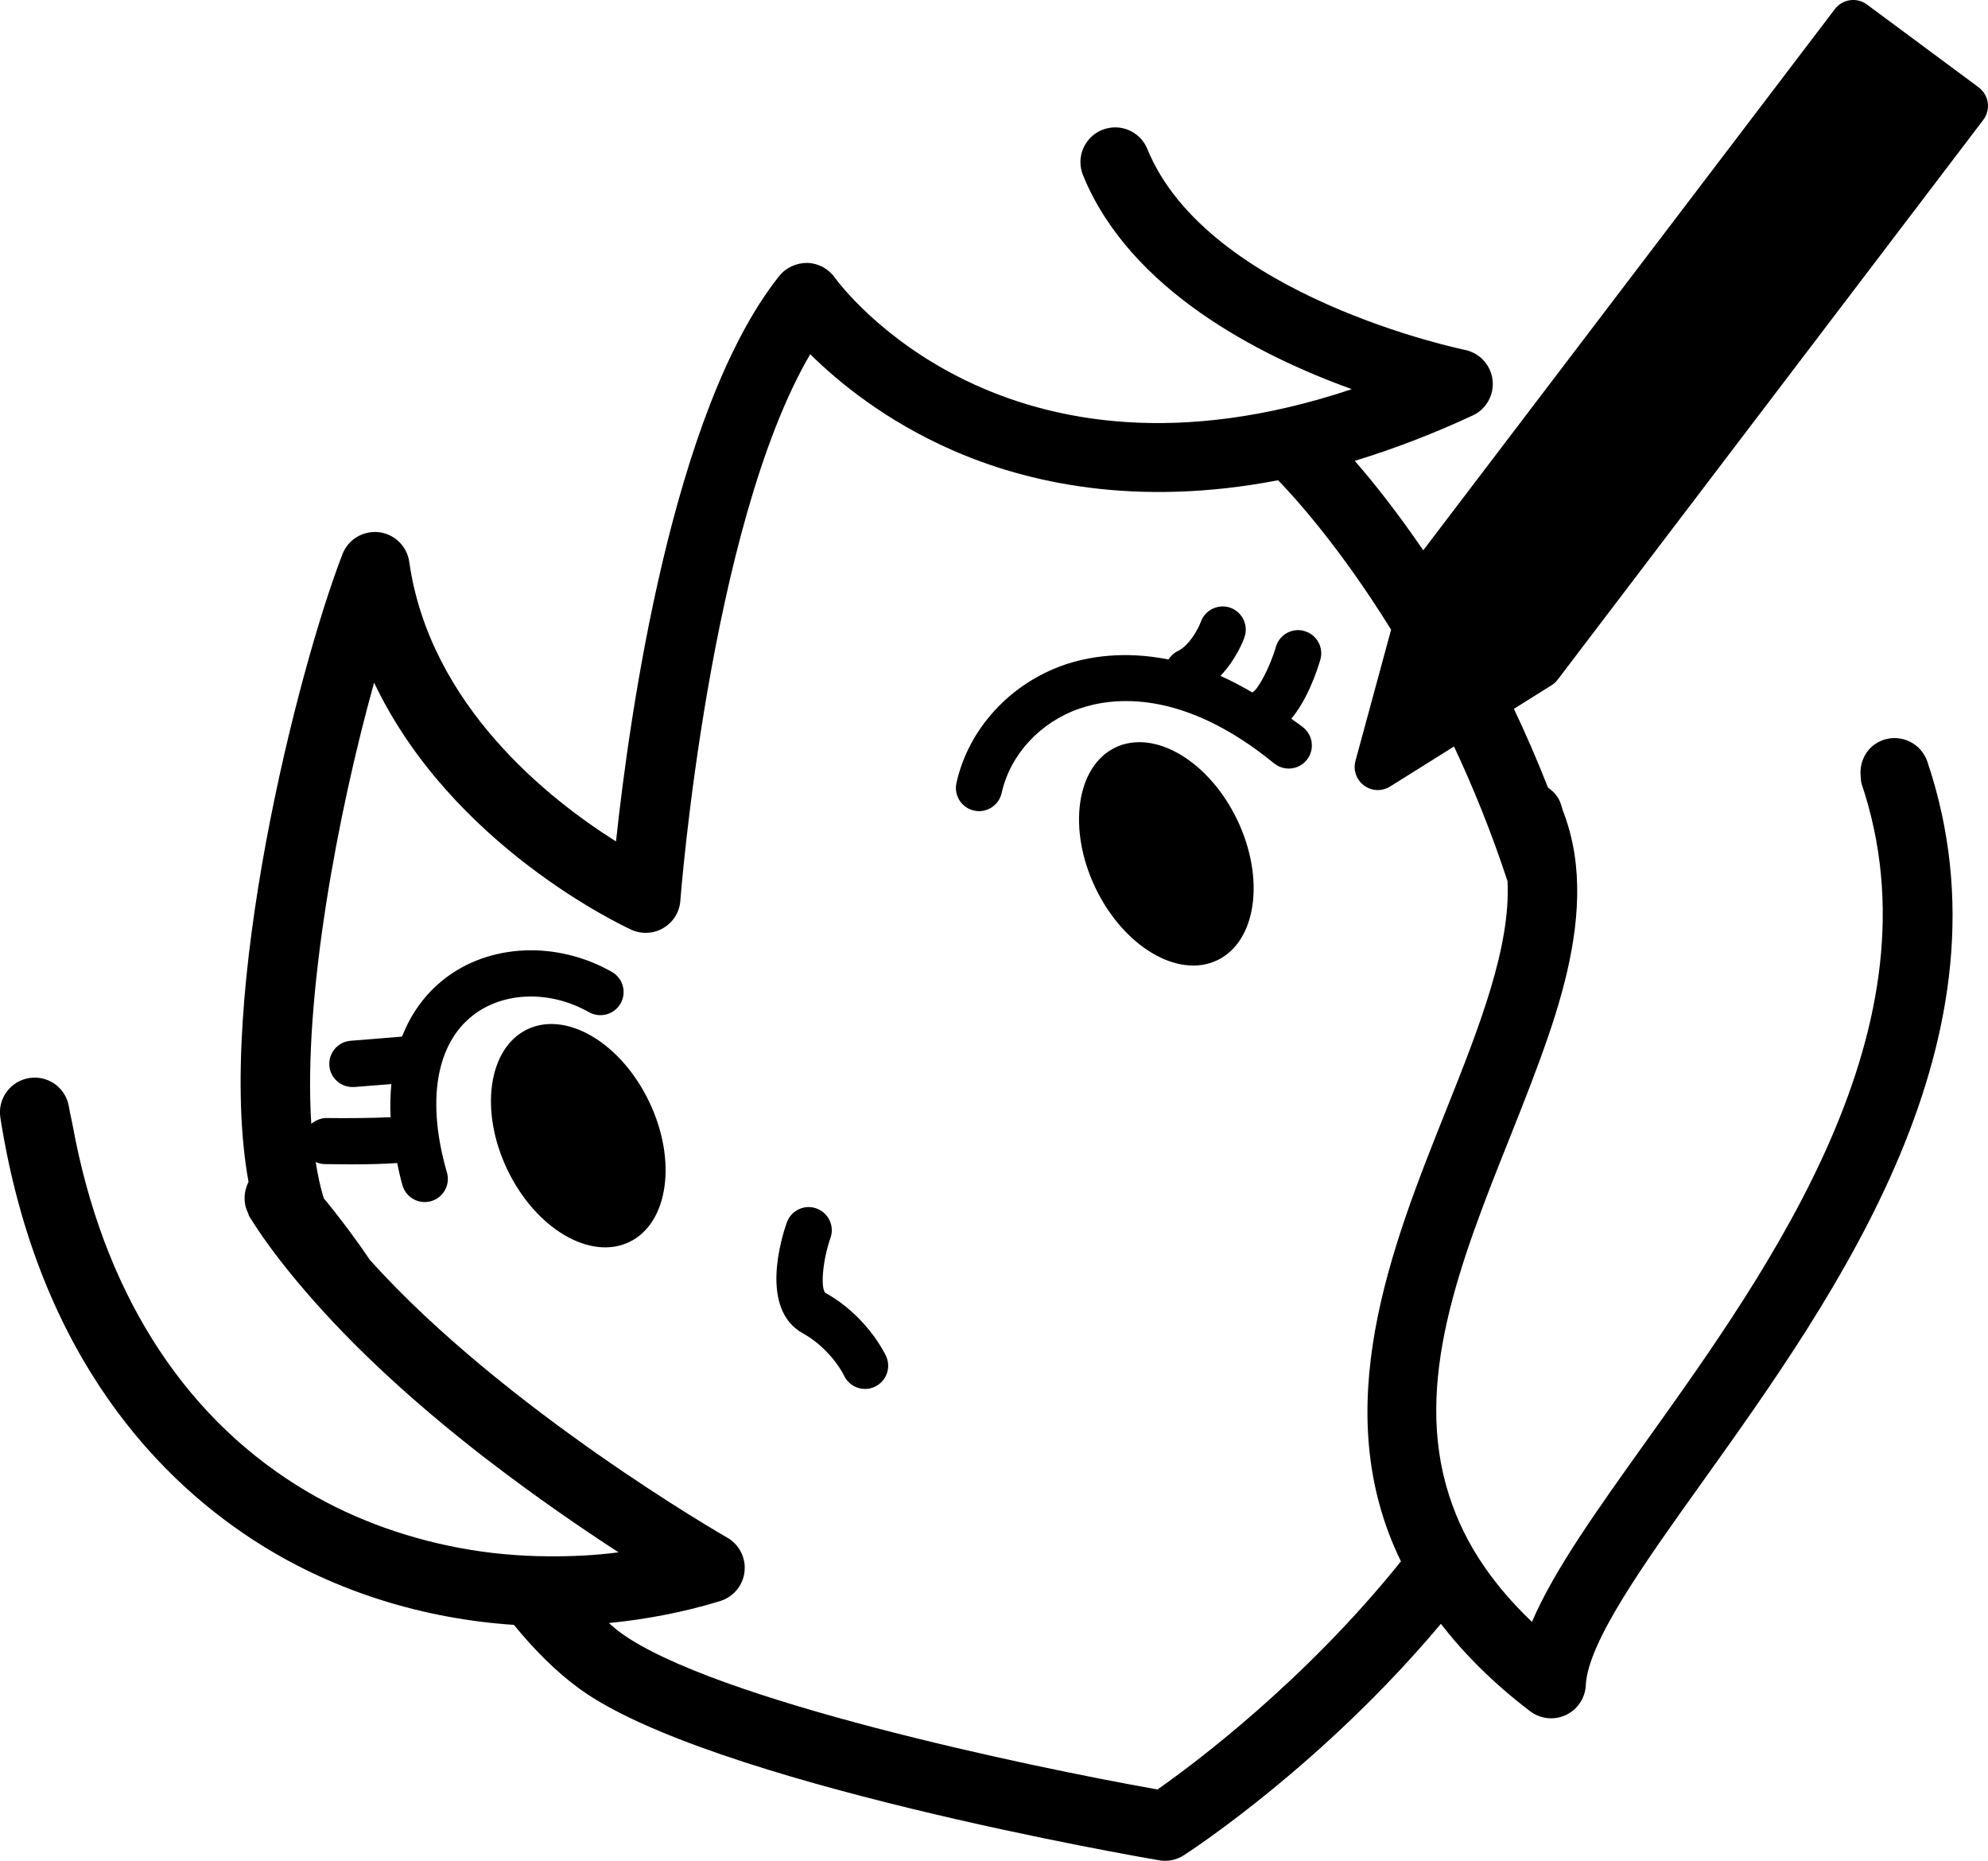
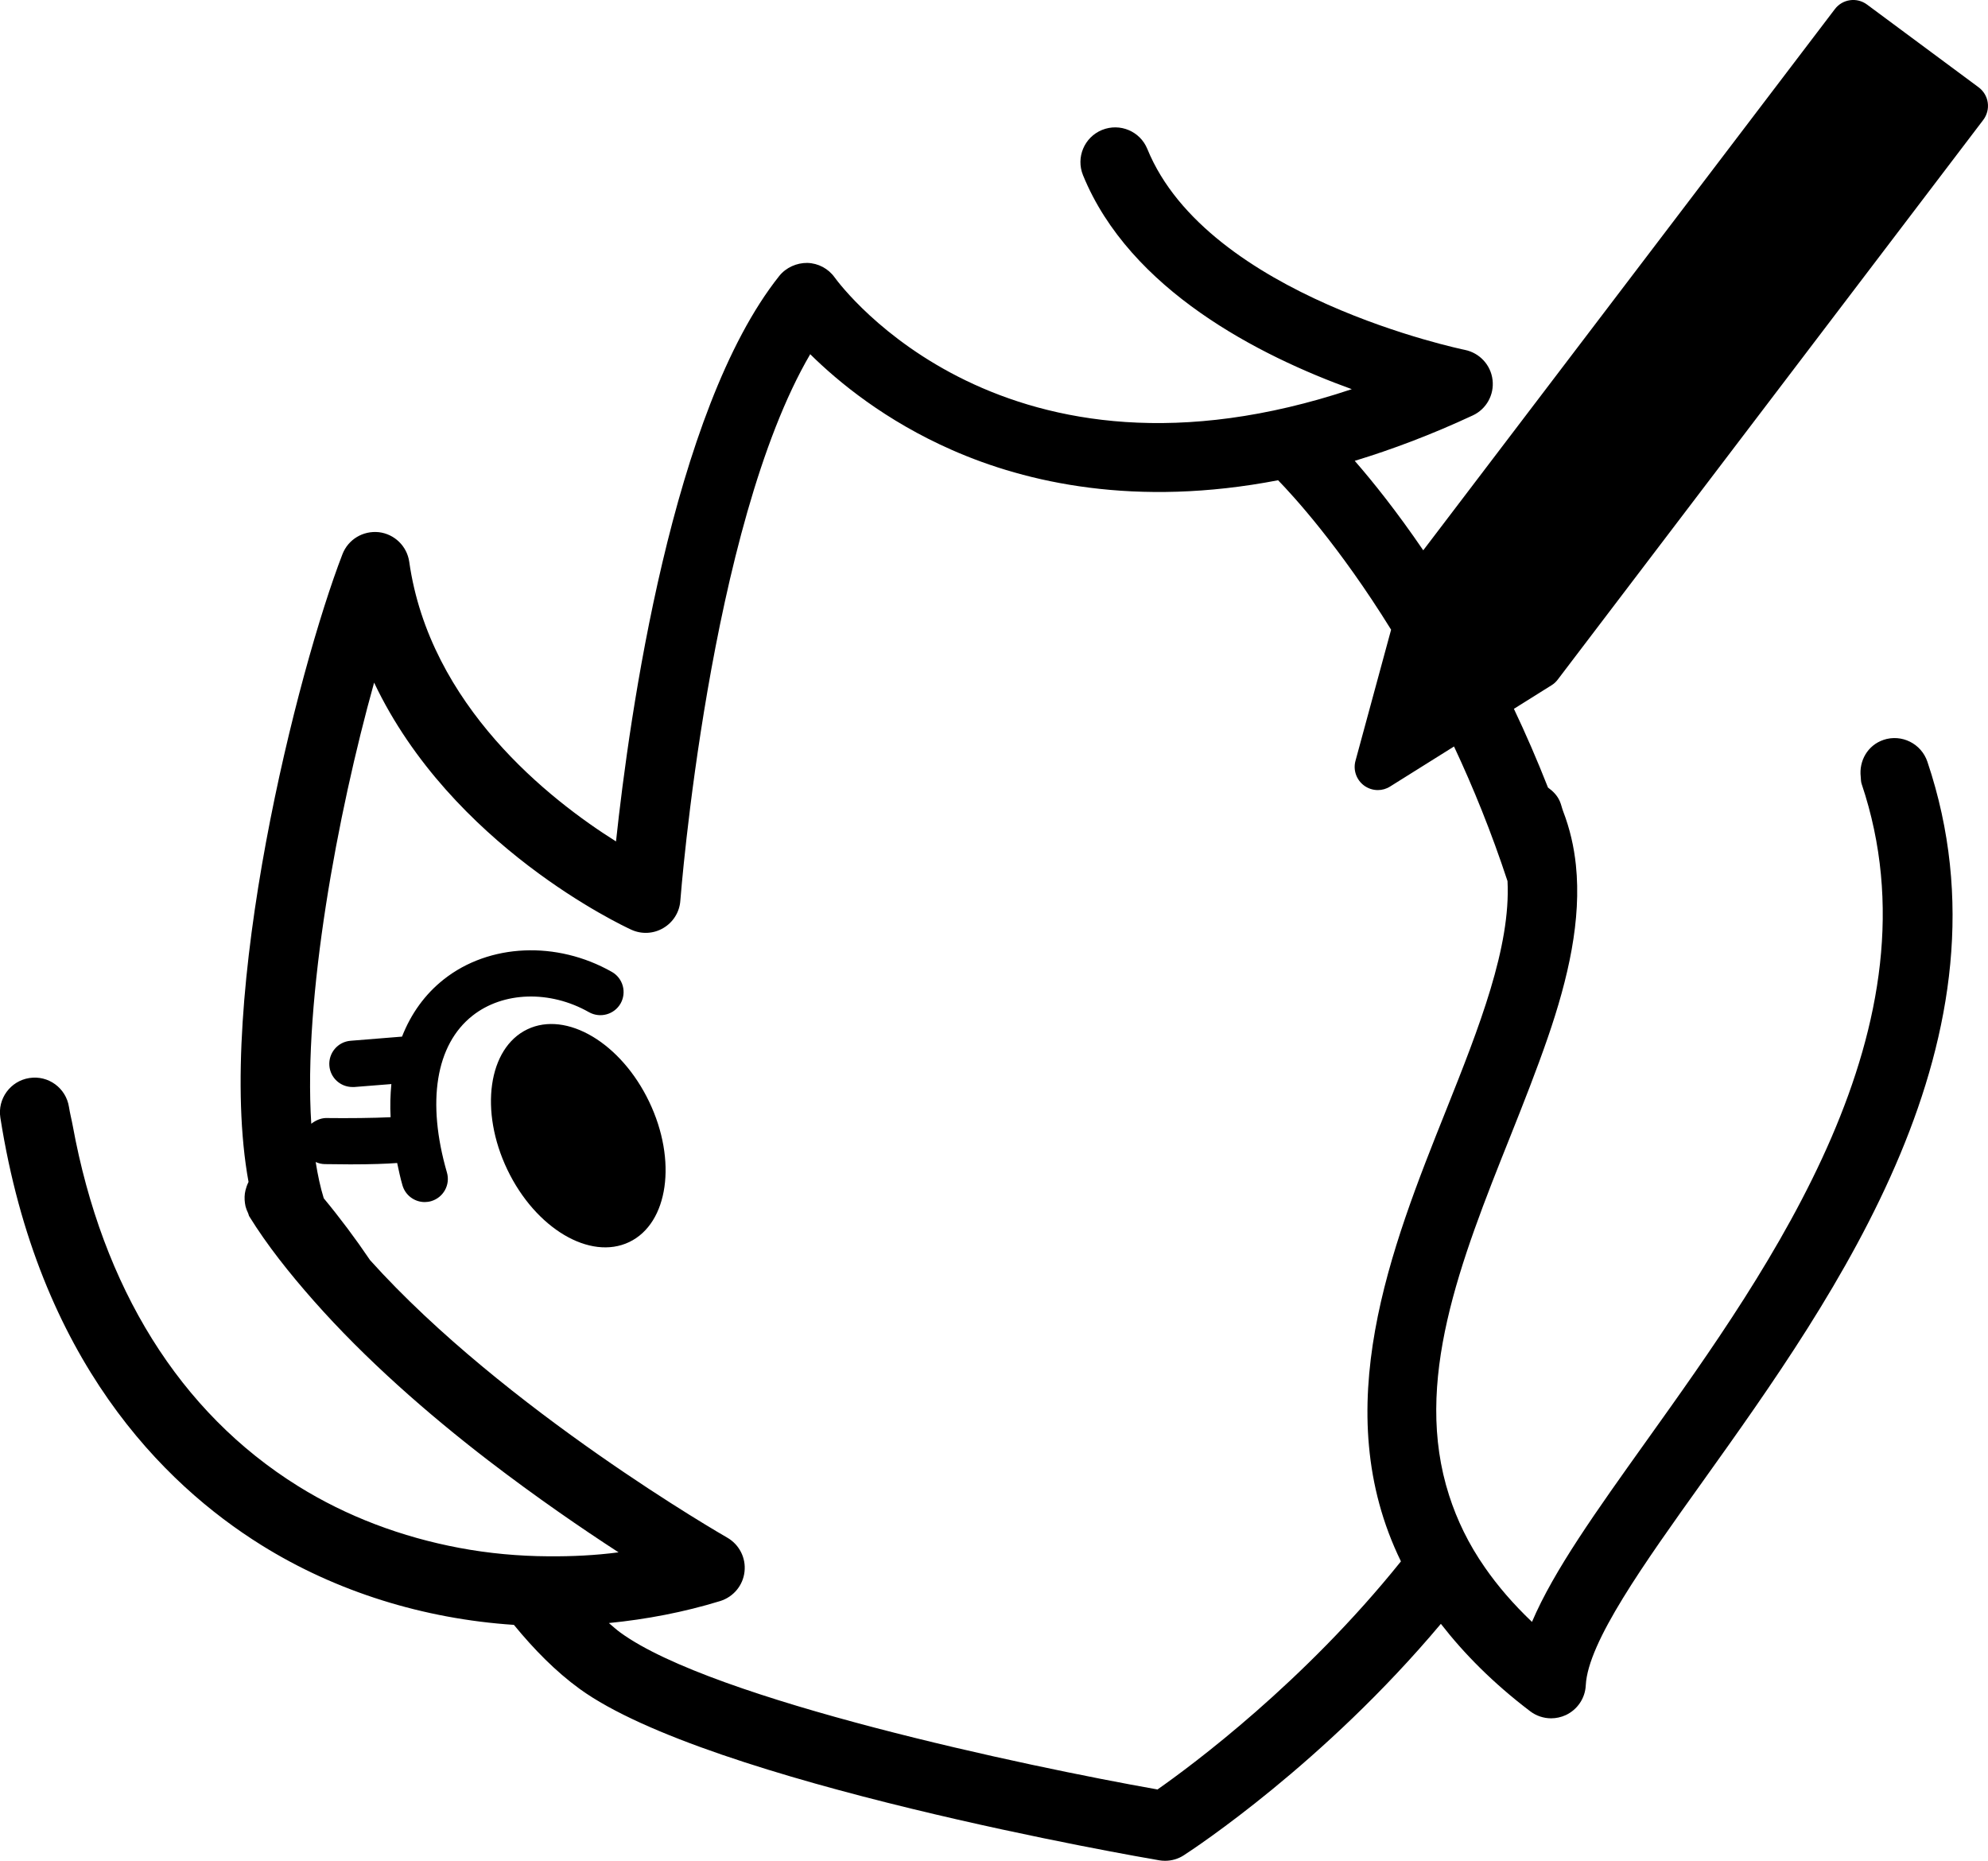
<svg xmlns="http://www.w3.org/2000/svg" id="_レイヤー_2" width="479.37" height="448.64" viewBox="0 0 479.37 448.64">
  <g id="_レイヤー_1-2">
-     <path d="M268.95,180.22c-9.43,4.53-11.59,19.68-4.81,33.84,6.79,14.17,19.94,21.98,29.39,17.45,9.44-4.52,11.59-19.67,4.81-33.83-6.8-14.17-19.95-21.98-29.39-17.46Z" />
    <path d="M127.16,248.17c-9.45,4.52-11.6,19.68-4.82,33.84,6.79,14.17,19.94,21.97,29.39,17.45,9.44-4.52,11.6-19.67,4.8-33.84-6.78-14.16-19.94-21.97-29.37-17.45Z" />
-     <path d="M199.01,311.71c-1.12-1.06-.76-7.5,1.25-13.26,1.02-2.91-.53-6.09-3.43-7.11-2.88-1.02-6.08.51-7.11,3.41-1.21,3.44-6.72,20.88,3.9,26.73,5.41,2.99,8.87,8,9.94,10.24.96,1.99,2.95,3.16,5.04,3.16.8,0,1.63-.18,2.4-.56,2.78-1.34,3.95-4.67,2.62-7.45-.47-.99-4.92-9.82-14.61-15.16Z" />
-     <path d="M314.59,152.16c-2.96-.9-6.06.82-6.92,3.78-1.39,4.72-4.18,10.15-5.62,10.95-.03.02-.04.04-.07.06-2.64-1.53-5.22-2.91-7.7-3.99,3.79-3.95,5.56-8.6,5.8-9.31,1.02-2.91-.51-6.09-3.42-7.13-2.88-1.01-6.09.52-7.11,3.42-.39,1.11-2.5,5.58-5.65,7.09-.94.45-1.6,1.16-2.14,1.97-10.87-2.17-19.58-.61-25.11,1.29-13.14,4.55-23.12,15.46-26.02,28.48-.66,3.01,1.23,6,4.24,6.66.41.1.82.14,1.21.14,2.56,0,4.86-1.78,5.45-4.38,2.06-9.26,9.26-17.05,18.77-20.35,8.08-2.78,24.91-4.78,46.91,13.2,2.4,1.95,5.91,1.6,7.86-.78,1.95-2.38,1.6-5.9-.79-7.85-1-.82-1.93-1.38-2.91-2.13,3.94-4.69,6.25-11.66,6.99-14.19.88-2.96-.82-6.07-3.78-6.92Z" />
    <path d="M454.17,178.39c-3.82,1.29-5.93,5.05-5.49,8.89.07.58.02,1.15.22,1.72,19.63,58.3-21.72,116.17-51.91,158.43-12.05,16.88-22.32,31.24-27.58,43.61-4.53-4.31-8.26-8.66-11.33-13.08-3.99-5.71-6.76-11.52-8.65-17.4-8.81-27.33,2.7-56.41,14.77-86.62,3.2-8.03,6.31-15.92,8.98-23.65,5.03-14.57,8.18-28.55,6.82-41.71-.46-4.42-1.45-8.76-3.08-12.99-.31-.81-.46-1.65-.82-2.45-.62-1.4-1.66-2.42-2.83-3.26-2.64-6.71-5.39-13.03-8.22-18.98l9.1-5.7c.57-.35,1.06-.81,1.47-1.35L478.23,28.91c.9-1.19,1.29-2.69,1.08-4.16-.2-1.48-1.01-2.81-2.2-3.7l-26.91-19.95c-2.46-1.83-5.92-1.33-7.76,1.1l-99.25,130.48c-6.37-9.34-12.11-16.51-16.52-21.57,9.02-2.75,18.5-6.31,28.46-10.95,3.28-1.52,5.2-4.98,4.77-8.57-.42-3.59-3.11-6.5-6.67-7.23-.61-.12-62.05-12.85-76.57-48.44-1.75-4.28-6.61-6.33-10.92-4.59-4.29,1.75-6.34,6.64-4.59,10.92,11.32,27.73,42.57,43.54,64.81,51.58-83.64,27.95-122.94-24.53-124.69-26.93-1.52-2.14-3.97-3.44-6.6-3.51-2.54-.03-5.14,1.1-6.77,3.15-25.85,32.46-36.14,106.25-39.36,136.33-16.01-10.06-44.94-32.74-49.86-67.42-.54-3.77-3.56-6.7-7.33-7.14-3.83-.4-7.39,1.75-8.77,5.3-10.79,27.93-30.81,106.72-22.65,151.35-.2.39-.34.77-.49,1.17h.01s-.02.04-.02.06c-.18.51-.3,1.01-.38,1.54-.07.53-.09,1.05-.06,1.58.03.53.11,1.05.22,1.56.14.53.34,1.06.59,1.57.14.26.15.57.31.83,4.28,6.93,9.68,13.71,15.52,20.33,12.53,14.2,27.63,27.38,42.09,38.5,11.6,8.9,22.72,16.52,31.43,22.17-5.6.74-11.22,1-16.85.96-7.25-.04-14.47-.7-21.54-2.03-13.85-2.6-27.13-7.56-38.91-14.91-28.52-17.77-47.14-47.8-54.31-86.87-.28-1.53-.67-2.97-.91-4.53-.72-4.57-4.98-7.7-9.58-6.97-4.56.72-7.69,5.01-6.96,9.58,9.2,58.45,39.28,88.27,62.89,103,18.12,11.31,39.25,17.82,60.94,19.26,4.88,5.95,10.08,11.24,15.86,15.44,31.15,22.59,135.31,40.57,139.73,41.32.47.08.95.12,1.42.12,1.6,0,3.18-.45,4.54-1.34,2.52-1.63,33.75-22.18,61.97-55.79,5.59,7.19,12.54,14.24,21.51,21.06,1.48,1.13,3.27,1.72,5.07,1.72,1.2,0,2.4-.26,3.54-.78,2.81-1.32,4.68-4.08,4.82-7.19.51-10.37,13.96-29.22,28.22-49.16,32.28-45.2,76.51-107.09,54.16-173.5-1.48-4.39-6.23-6.75-10.61-5.27ZM279.03,431.43c-31.42-5.57-106.99-21.52-129.39-37.78-.97-.69-1.88-1.55-2.82-2.33,9.06-.9,18.08-2.61,26.86-5.31,3.19-1,5.5-3.78,5.85-7.1.37-3.32-1.28-6.53-4.18-8.19-.62-.35-53.61-30.77-86.11-66.89-3.51-5.19-7.23-10.16-11.17-14.92-.82-2.64-1.45-5.61-1.95-8.75.67.31,1.43.5,2.22.51,2.26.04,4.31.06,6.14.06,5.18,0,8.75-.14,11.29-.33.39,1.78.74,3.56,1.28,5.39.71,2.44,2.94,4.03,5.36,4.03.51,0,1.03-.07,1.55-.22,2.96-.86,4.67-3.95,3.81-6.91-4.93-17.05-2.69-30.82,6.16-37.8,7.4-5.85,18.71-6.18,28.09-.85,2.69,1.51,6.09.57,7.62-2.09,1.52-2.69.59-6.09-2.09-7.62-13.32-7.56-29.59-6.84-40.53,1.79-4.56,3.6-7.91,8.29-10.08,13.81l-12.4,1c-3.07.24-5.36,2.94-5.12,6.01.23,2.93,2.68,5.14,5.57,5.14.14,0,.29,0,.45,0l8.93-.71c-.24,2.56-.33,5.22-.18,7.99-3.96.2-10.23.27-15.66.2-1.23.04-2.46.59-3.47,1.38-1.96-30.31,6.32-74.69,15.15-106.36,18.64,39.3,59.92,58.61,62.01,59.57,2.5,1.15,5.39,1,7.75-.41,2.36-1.39,3.89-3.85,4.08-6.58.08-.96,6.96-90.14,31.32-131.76,6.81,6.73,18.16,16.06,34.24,23.12,17.83,7.85,44.21,13.89,78.58,7.27,3.63,3.73,14.78,15.88,27.25,36.03l-8.59,31.62c-.61,2.22.22,4.58,2.06,5.95.99.73,2.16,1.1,3.33,1.1,1.02,0,2.05-.28,2.96-.86l15.41-9.65c4.6,9.8,8.99,20.58,12.9,32.46.8,15.86-6.79,35.14-14.85,55.33-13.19,33.01-28.74,72.03-10.85,108.68-23.44,29.21-50.35,49.15-58.75,55.03Z" />
  </g>
</svg>